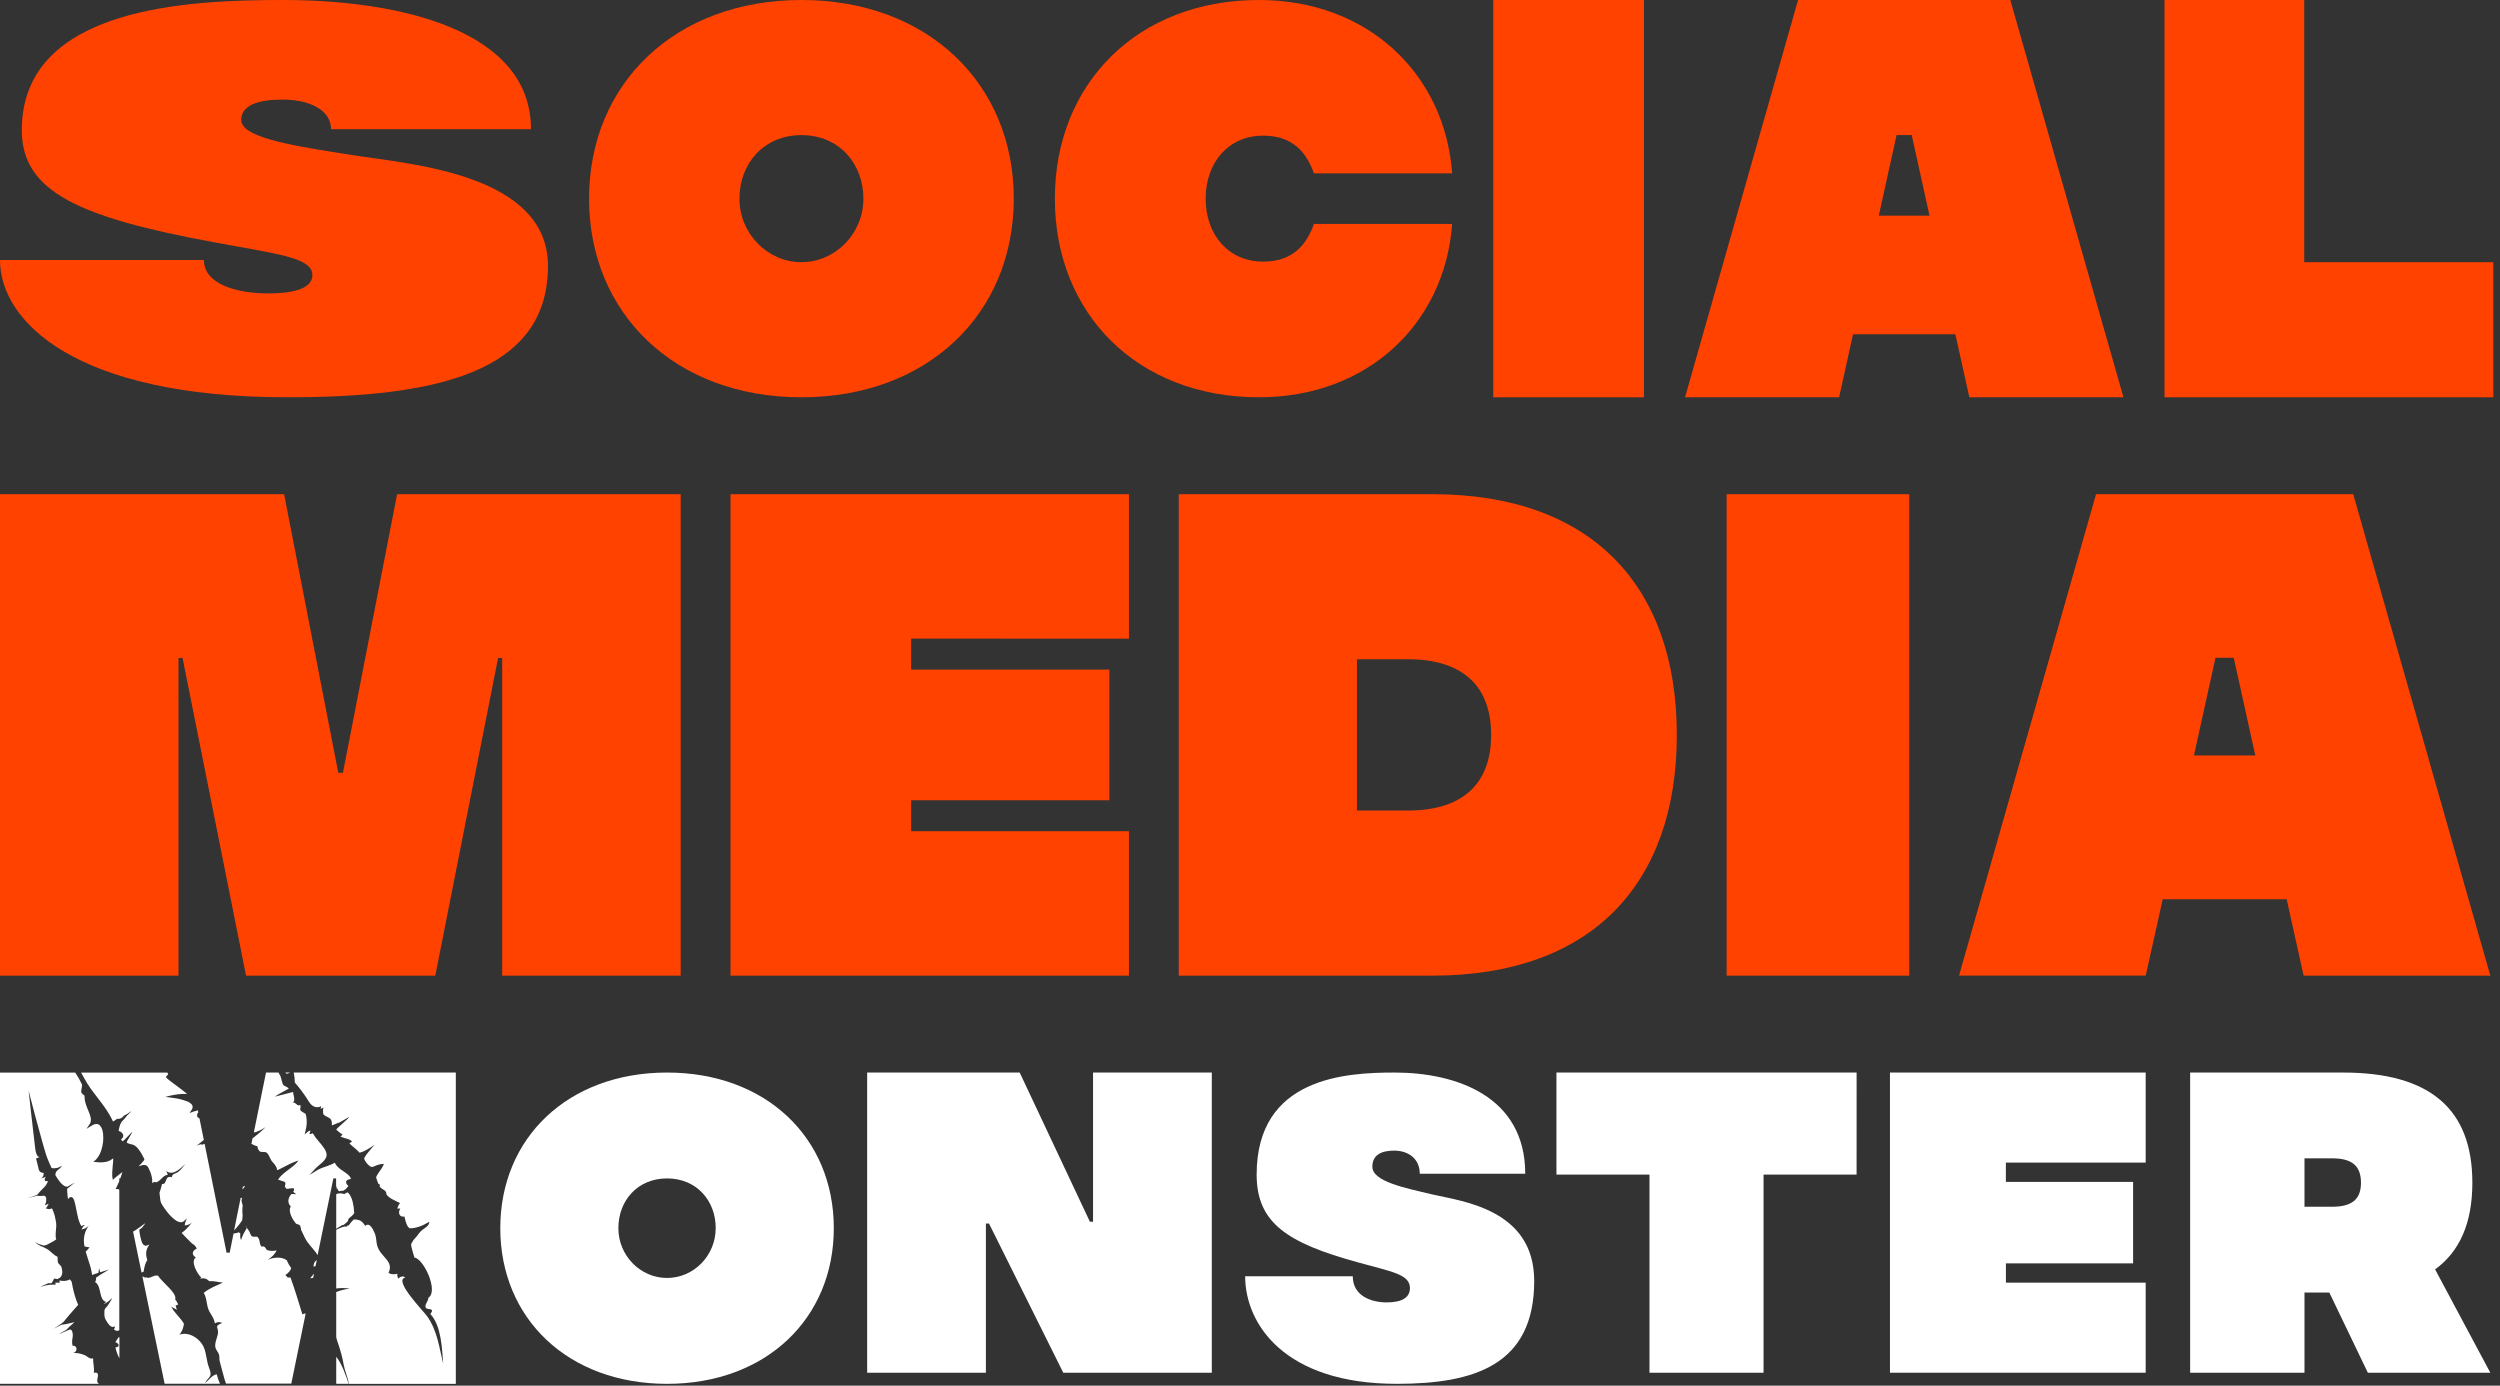
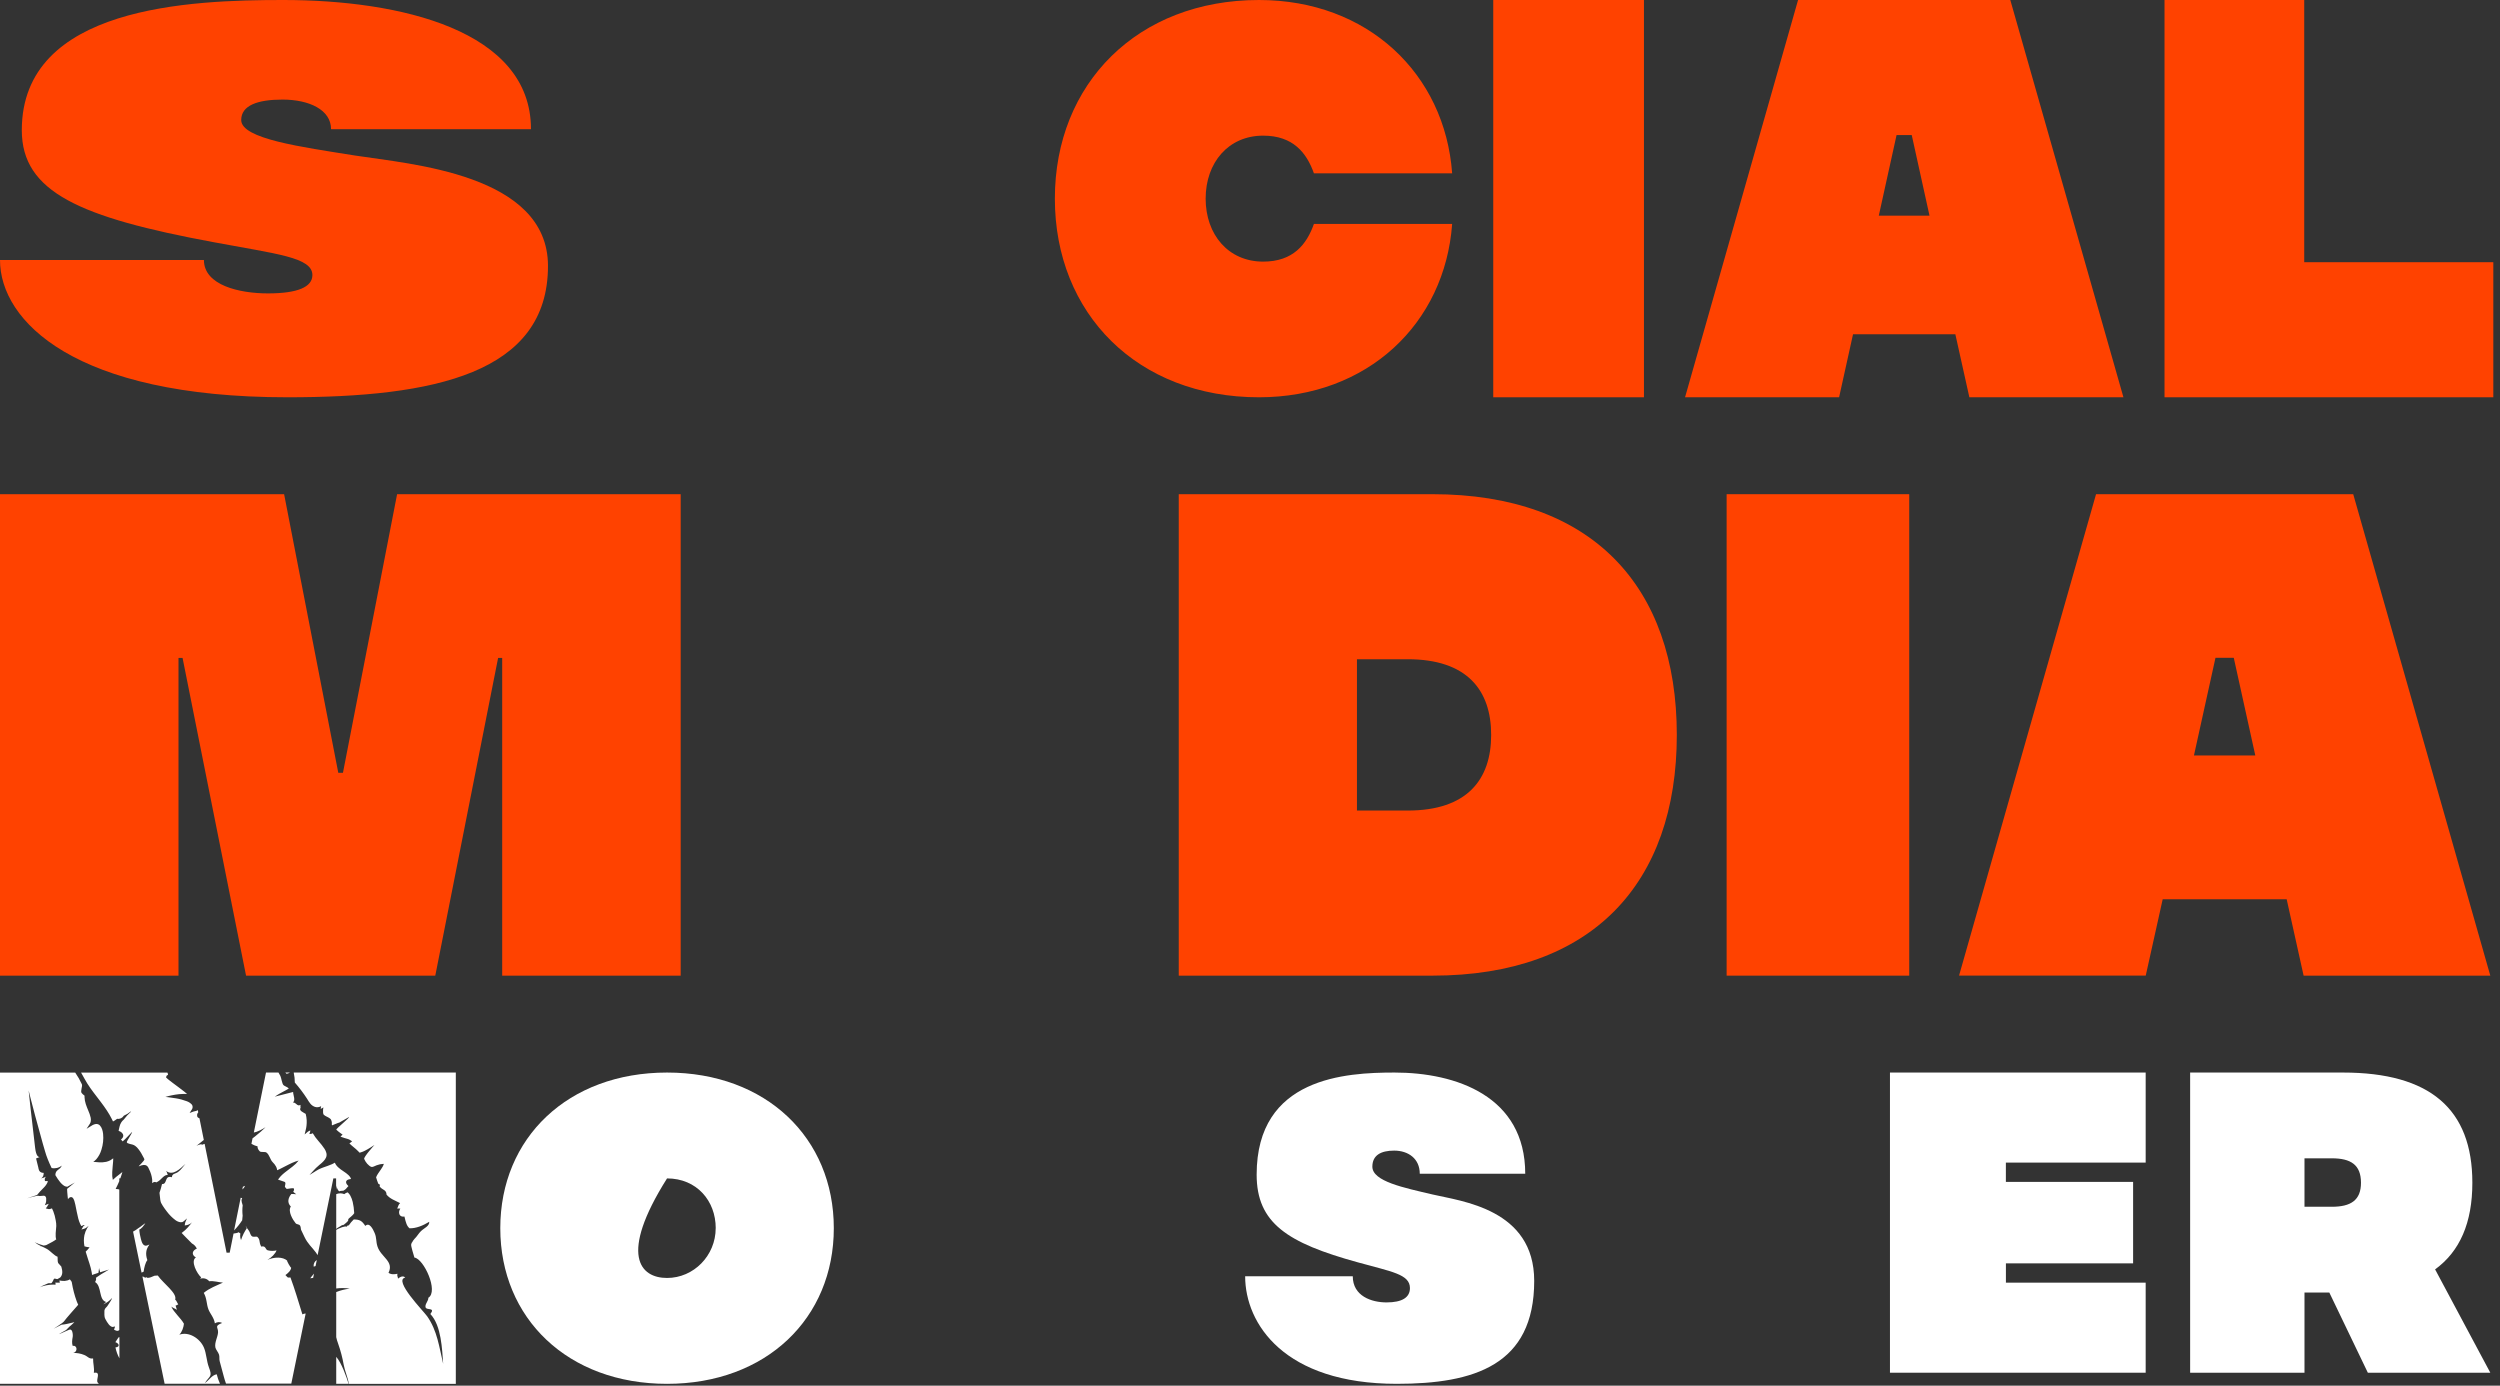
<svg xmlns="http://www.w3.org/2000/svg" width="258" height="143" viewBox="0 0 258 143" fill="none">
  <rect x="0" y="0" width="258" height="143" fill="#333333" stroke="none" />
  <path d="M36.671 16.055C31.067 15.162 24.893 14.331 24.893 12.388C24.893 10.888 26.563 10.277 29.153 10.277C31.91 10.277 34.165 11.331 34.165 13.331H54.797C54.797 3.109 41.266 0 29.23 0C19.709 0 2.25 0.611 2.25 13.442C2.25 19.83 8.264 22.441 22.049 24.995C28.563 26.219 32.239 26.551 32.239 28.389C32.239 29.612 30.736 30.279 27.645 30.279C24.721 30.279 21.045 29.446 21.045 26.835H0C0 33.113 7.684 41 29.654 41C44.773 41 56.552 38.555 56.552 27.446C56.552 17.935 42.268 16.935 36.671 16.055Z" fill="#FF4200" />
-   <path d="M104.621 20.499C104.621 32.389 95.723 41 82.707 41C69.691 41 60.793 32.389 60.793 20.499C60.793 8.609 69.693 0 82.707 0C95.721 0 104.621 8.611 104.621 20.499ZM89.103 20.499C89.103 16.889 86.6 13.944 82.707 13.944C78.814 13.944 76.311 16.889 76.311 20.499C76.311 24.109 79.204 27.056 82.707 27.056C86.21 27.056 89.103 24.111 89.103 20.499Z" fill="#FF4200" />
  <path d="M135.597 23.11H149.862C149.114 33.389 141.148 41 129.925 41C117.414 41 108.862 32.389 108.862 20.499C108.862 8.609 117.414 0 129.925 0C141.15 0 149.116 7.611 149.862 17.888H135.597C134.847 15.778 133.457 13.999 130.356 13.999C126.775 13.999 124.423 16.777 124.423 20.499C124.423 24.221 126.775 26.999 130.356 26.999C133.457 26.999 134.847 25.222 135.597 23.11Z" fill="#FF4200" />
  <path d="M169.655 0V41H154.103V0H169.655Z" fill="#FF4200" />
  <path d="M201.793 34.499H191.232L189.795 41H173.897L185.561 0H207.463L219.138 40.998H203.238L201.793 34.499ZM199.125 22.257L197.292 13.942H195.725L193.892 22.257H199.125Z" fill="#FF4200" />
  <path d="M257.31 27.06V41H223.379V0H237.796V27.06H257.31Z" fill="#FF4200" />
  <path d="M40.981 51L35.393 79.751H34.911L29.32 51H0V100.687H18.421V67.898H18.841L25.393 100.687H44.921L51.405 67.898H51.826V100.687H70.247V51H40.981Z" fill="#FF4200" />
-   <path d="M94.029 65.906V69.1H114.485V82.584H94.029V85.779H116.507V100.687H75.387V51H116.507V65.908L94.029 65.906Z" fill="#FF4200" />
  <path d="M173.047 75.842C173.047 91.173 164.294 100.687 147.825 100.687H121.647V51H147.825C164.294 51 173.047 60.509 173.047 75.842ZM153.888 75.842C153.888 71.228 151.407 68.033 145.275 68.033H140.037V83.649H145.275C151.407 83.649 153.888 80.454 153.888 75.842Z" fill="#FF4200" />
  <path d="M197.033 51V100.687H178.187V51H197.033Z" fill="#FF4200" />
  <path d="M235.985 92.804H223.19L221.44 100.684H202.173L216.312 51H242.853L257 100.687H237.733L235.985 92.804ZM232.747 77.963L230.525 67.885H228.638L226.416 77.963H232.747Z" fill="#FF4200" />
  <path d="M12.277 138.012H12.236C12.127 138.175 12.027 138.344 11.905 138.51C12.33 138.659 12.388 139.009 11.916 139.053C11.992 139.446 12.129 139.826 12.323 140.178V137.983L12.277 138.012ZM29.446 110.688L29.578 110.816C29.7 110.793 29.817 110.75 29.925 110.688H29.446ZM35.48 126.387L35.392 126.445L35.583 126.369C35.549 126.373 35.514 126.379 35.48 126.387ZM36.209 121.621L36.199 121.596L36.184 121.565C36.175 121.543 36.164 121.522 36.152 121.502C36.1 121.419 36.038 121.343 35.968 121.275C35.808 121.13 35.636 120.998 35.453 120.883C35.255 120.758 35.068 120.617 34.895 120.461C34.803 120.377 34.723 120.282 34.655 120.179C34.621 120.126 34.591 120.071 34.566 120.013C34.561 120.005 34.558 119.996 34.556 119.987L34.54 119.999H34.53L34.488 120.027C34.418 120.068 34.346 120.105 34.275 120.139C34.133 120.206 33.98 120.261 33.832 120.314L33.385 120.471L33.29 120.507L33.184 120.549C33.111 120.575 33.035 120.608 32.956 120.645C32.913 120.665 32.859 120.694 32.814 120.72C32.769 120.745 32.682 120.796 32.603 120.845L31.941 121.256C32.142 121.039 32.165 121.009 32.184 120.988C32.204 120.967 32.184 120.988 32.184 120.988L32.244 120.925L32.37 120.784L32.615 120.53C32.712 120.435 32.835 120.327 32.961 120.219L33.131 120.078L33.226 119.994C33.286 119.937 33.347 119.88 33.401 119.821C33.51 119.709 33.597 119.578 33.657 119.434C33.709 119.295 33.719 119.145 33.685 119.001C33.647 118.848 33.584 118.702 33.498 118.57C33.306 118.283 33.094 118.011 32.862 117.754C32.64 117.506 32.444 117.237 32.277 116.949C32.234 116.978 32.186 116.999 32.135 117.01L31.925 117.035L31.995 116.821C32.004 116.789 32.012 116.755 32.019 116.722L32.03 116.66L31.973 116.684L31.941 116.696L31.884 116.723C31.842 116.743 31.802 116.767 31.765 116.795L31.439 117.076L31.506 116.795C31.532 116.693 31.557 116.594 31.576 116.495L31.591 116.43L31.598 116.392L31.609 116.322L31.63 116.181C31.652 115.992 31.659 115.801 31.65 115.61C31.639 115.388 31.605 115.167 31.548 114.952C31.265 114.77 30.827 114.63 31.019 114.319C31.003 114.221 31 114.121 31.011 114.022C30.648 114.225 30.594 113.767 30.229 113.777C30.535 113.552 30.241 113.001 30.251 112.691L28.352 113.177C28.861 112.812 29.504 112.543 29.805 112.332C29.694 112.192 29.347 112.086 29.255 111.985C29.096 111.812 29.042 111.262 28.933 111.034C28.877 110.917 28.814 110.804 28.743 110.695V110.687H27.452L26.195 116.878C26.291 116.86 26.386 116.834 26.478 116.802C26.723 116.714 26.958 116.601 27.18 116.464L27.402 116.323C27.381 116.345 27.217 116.518 26.919 116.782C26.76 116.923 26.56 117.092 26.325 117.276L26.061 117.477L25.948 118.04L25.978 118.058C26.058 118.105 26.142 118.148 26.227 118.185C26.271 118.203 26.314 118.218 26.36 118.235L26.434 118.259L26.576 118.301C26.576 118.346 26.576 118.39 26.586 118.431C26.588 118.452 26.592 118.473 26.599 118.493C26.61 118.531 26.625 118.567 26.645 118.601C26.687 118.677 26.739 118.748 26.8 118.811C26.926 118.951 27.353 118.82 27.509 118.951C27.82 119.19 27.87 119.667 28.139 119.936C28.275 120.065 28.39 120.214 28.481 120.378C28.525 120.458 28.558 120.544 28.579 120.632C28.604 120.755 28.594 120.731 28.593 120.759C28.6 120.759 28.611 120.759 28.623 120.759C28.63 120.757 28.637 120.754 28.644 120.751L28.708 120.722C28.791 120.686 28.872 120.648 28.951 120.608C29.109 120.53 29.256 120.452 29.398 120.379C29.681 120.238 29.925 120.106 30.138 120.013C30.357 119.912 30.586 119.831 30.82 119.77V119.77C30.638 120.003 30.427 120.212 30.19 120.39C29.973 120.568 29.694 120.76 29.404 120.993C29.253 121.111 29.111 121.239 28.978 121.377C28.91 121.449 28.846 121.526 28.786 121.606C28.756 121.645 28.727 121.687 28.701 121.73L28.694 121.742H28.703L28.753 121.758L28.951 121.823C29.083 121.868 29.219 121.915 29.355 121.963C29.541 122.036 29.408 122.292 29.401 122.489L29.585 122.698C29.819 122.688 30.302 122.547 30.338 122.676C30.355 122.756 30.344 122.84 30.306 122.913C30.298 122.93 30.289 122.946 30.278 122.962L30.261 122.983H30.25C30.25 122.983 30.25 122.992 30.268 123.004L30.359 123.077L30.55 123.231L30.57 123.248C30.404 123.226 30.236 123.217 30.068 123.221C29.751 123.596 29.595 124.093 30.013 124.515C29.681 125.009 30.227 125.897 30.503 126.23C30.645 126.399 30.854 126.302 30.973 126.497C31.061 126.638 31.031 126.855 31.078 126.932C31.155 127.073 31.334 127.465 31.43 127.668C31.766 128.371 32.179 128.685 32.608 129.266C32.672 129.349 32.729 129.438 32.778 129.532L34.01 123.522L34.03 123.43L34.403 121.609H34.686V122.769C34.724 122.632 34.736 122.489 34.723 122.347C34.769 122.572 34.815 122.786 34.999 122.947C35.178 122.865 35.333 122.916 35.51 122.856C35.5 122.856 35.493 122.847 35.493 122.841C35.566 122.804 35.634 122.757 35.694 122.7L35.789 122.591C35.82 122.553 35.853 122.515 35.888 122.477L35.931 122.432C35.94 122.423 35.949 122.416 35.959 122.409C35.968 122.409 35.959 122.409 35.959 122.399L35.948 122.389L35.922 122.366C35.888 122.333 35.856 122.297 35.827 122.26C35.752 122.179 35.712 122.071 35.715 121.96C35.727 121.895 35.763 121.836 35.817 121.796C35.866 121.761 35.921 121.734 35.979 121.718C36.033 121.702 36.088 121.69 36.143 121.682C36.166 121.68 36.189 121.68 36.211 121.682C36.215 121.662 36.214 121.641 36.209 121.621V121.621ZM36.551 125.15C36.535 124.777 36.484 124.407 36.4 124.044C36.348 123.817 36.266 123.598 36.156 123.392C36.094 123.282 36.017 123.181 35.925 123.093C35.91 123.078 35.895 123.064 35.878 123.051C35.749 123.083 35.63 123.146 35.531 123.235C35.399 123.18 35.258 123.151 35.115 123.151C34.972 123.151 34.831 123.18 34.699 123.235V126.822C34.807 126.732 34.925 126.655 35.052 126.593C35.175 126.491 35.321 126.419 35.477 126.383C35.761 126.189 36.02 125.953 35.931 125.821C36.081 125.653 36.417 125.438 36.553 125.206C36.554 125.192 36.553 125.178 36.551 125.15ZM30.325 110.688C30.322 110.695 30.318 110.702 30.314 110.709C30.387 111.04 30.425 111.378 30.425 111.718C30.886 112.243 31.308 112.8 31.687 113.386L31.851 113.652C31.904 113.737 31.963 113.819 32.027 113.895C32.152 114.05 32.317 114.166 32.505 114.232C32.696 114.292 32.904 114.275 33.083 114.184C33.104 114.174 33.124 114.164 33.143 114.151C33.119 114.244 33.102 114.338 33.092 114.433C33.127 114.421 33.161 114.407 33.195 114.391C33.258 114.36 33.318 114.324 33.374 114.282C33.358 114.355 33.347 114.428 33.341 114.502C33.331 114.606 33.331 114.712 33.341 114.817C33.346 114.867 33.355 114.917 33.368 114.966C33.374 114.981 33.381 114.995 33.391 115.008C33.403 115.026 33.417 115.043 33.433 115.057C33.513 115.127 33.604 115.184 33.701 115.226C33.82 115.28 33.933 115.344 34.04 115.419C34.069 115.441 34.096 115.465 34.121 115.492C34.138 115.51 34.152 115.532 34.162 115.555C34.171 115.57 34.179 115.586 34.184 115.602C34.209 115.663 34.228 115.726 34.241 115.79C34.265 115.914 34.203 116.167 34.299 116.125C34.883 115.876 35.019 115.834 34.968 115.876L36.02 115.275C36.099 115.358 34.627 116.512 34.71 116.589C34.876 116.742 35.053 116.883 35.238 117.011L35.355 117.094L35.252 117.189L35.192 117.243L35.161 117.273L35.137 117.291L35.165 117.305L35.238 117.338C35.339 117.379 35.443 117.413 35.548 117.442C35.658 117.473 35.77 117.502 35.883 117.54L35.968 117.571L36.01 117.588L36.077 117.619C36.166 117.668 36.252 117.721 36.336 117.779L36.223 117.882C36.178 117.919 36.131 117.952 36.081 117.981L36.06 117.993L36.109 118.045L36.225 118.159C36.389 118.308 36.569 118.441 36.741 118.593C36.828 118.669 36.911 118.747 36.989 118.83C37.009 118.851 37.028 118.872 37.045 118.895L37.086 118.941C37.131 118.974 37.522 118.916 38.645 118.159C38.645 118.159 37.494 119.425 37.586 119.608C37.664 119.789 37.77 119.957 37.901 120.105C37.968 120.175 38.04 120.242 38.115 120.305C38.179 120.362 38.257 120.404 38.34 120.427C38.482 120.458 38.672 120.327 38.867 120.257C38.966 120.22 39.068 120.189 39.171 120.167L39.257 120.148L39.378 120.132L39.614 120.109C39.595 120.171 39.568 120.234 39.542 120.296C39.528 120.326 39.512 120.358 39.494 120.39C39.48 120.418 39.464 120.445 39.447 120.471C39.4 120.547 39.351 120.621 39.305 120.693C39.203 120.834 39.103 120.974 39.015 121.115C38.933 121.236 38.865 121.365 38.812 121.5C38.882 121.711 38.947 121.942 39.033 122.149C39.066 122.17 39.084 122.185 39.113 122.204C39.141 122.222 39.188 122.252 39.226 122.275C39.203 122.321 39.186 122.366 39.168 122.416C39.177 122.433 39.187 122.45 39.198 122.465C39.443 122.81 39.891 122.773 39.889 123.284C40.252 123.723 40.74 123.876 41.291 124.161C41.097 124.325 41.091 124.542 40.986 124.723C41.087 124.709 41.209 124.733 41.314 124.723C41.042 125.119 41.194 125.646 41.739 125.548C41.888 126.205 41.989 126.532 42.266 126.762C42.975 126.769 43.645 126.48 44.3 126.089C44.319 126.544 43.776 126.731 43.439 127.056C43.212 127.272 43.025 127.618 42.774 127.853C42.704 127.939 42.632 128.022 42.574 128.109C42.587 128.147 42.599 128.185 42.608 128.223C42.608 128.223 42.58 128.187 42.55 128.15C42.495 128.234 42.456 128.327 42.434 128.424C42.394 128.605 42.706 129.55 42.768 129.781C43.736 129.899 45.283 133.271 44.205 133.929C44.225 134.271 43.817 134.597 43.922 134.924C44.027 135.25 44.967 134.894 44.412 135.606C45.562 136.81 45.62 139.264 45.736 140.751C45.329 139.032 45.127 137.325 44.086 135.845C43.716 135.316 40.561 132.106 41.819 131.849C41.62 131.621 41.314 131.753 41.073 131.955C41.063 131.723 40.955 131.698 41.015 131.452C40.731 131.517 40.37 131.55 40.093 131.355C40.685 130.162 39.325 129.751 38.96 128.651C38.781 128.105 38.883 127.759 38.666 127.254C38.496 126.856 38.128 126.091 37.698 126.514C37.345 125.97 37.101 125.853 36.508 125.847L36.468 125.887C36.294 126.055 36.139 126.242 36.006 126.444L35.997 126.459C35.912 126.459 35.848 126.449 35.797 126.591C35.578 126.503 35.039 126.732 34.698 126.921V132.97C35.163 132.908 35.636 132.914 36.099 132.989C35.618 133.041 35.146 133.16 34.698 133.341V137.995C34.746 138.219 34.811 138.44 34.892 138.654C35.146 139.371 35.34 140.107 35.473 140.855C35.586 141.479 35.898 142.169 36.007 142.812H47.04V110.688H30.325ZM35.48 126.387L35.392 126.445L35.583 126.369C35.549 126.373 35.514 126.379 35.48 126.387ZM34.699 140.026V142.807H35.975C35.759 142.105 35.252 140.652 34.699 140.026ZM32.369 130.715C32.443 130.708 32.495 130.668 32.566 130.658L32.693 130.035C32.579 130.105 32.487 130.207 32.429 130.327C32.372 130.448 32.351 130.582 32.369 130.715V130.715ZM32.016 131.919L32.316 131.879L32.407 131.435C32.275 131.604 32.118 131.761 32.016 131.919ZM31.207 135.643C30.781 134.27 30.444 133.11 29.975 131.833C29.619 131.887 29.683 131.792 29.455 131.587C29.691 131.419 30.04 131.121 30.049 130.809C30.049 130.95 29.51 130.011 29.653 130.106C29.171 129.684 28.317 129.707 27.598 130.02C27.995 129.807 28.419 129.382 28.539 129.042C28.242 129.11 27.933 129.108 27.638 129.035C27.367 128.969 27.46 128.523 26.96 128.648C26.684 128.16 26.899 127.974 26.559 127.648C26.488 127.579 26.145 127.683 26.015 127.592C25.809 127.451 25.816 127.17 25.679 126.998C25.554 126.845 25.447 126.679 25.357 126.503C25.381 126.59 25.418 126.673 25.466 126.749V126.759C25.357 126.936 25.239 127.113 25.147 127.3C25.033 127.527 24.938 127.762 24.864 128.004C24.864 127.984 24.864 127.966 24.864 127.945C24.837 127.884 24.817 127.821 24.804 127.756C24.779 127.602 24.779 127.445 24.804 127.291C24.747 127.242 24.685 127.2 24.619 127.164C24.515 127.261 24.288 127.261 24.1 127.305L23.704 129.274H23.381L22.304 123.928L22.293 123.875L22.274 123.779L21.119 118.051H21.103C20.986 118.083 20.872 118.127 20.763 118.183C20.763 118.183 20.763 118.183 20.763 118.183C20.773 118.172 20.803 118.133 20.855 118.076C20.65 118.093 20.45 118.154 20.27 118.254C20.531 118.038 20.79 117.85 21.034 117.643L20.583 115.408C20.442 115.34 20.314 115.313 20.342 115.032C20.354 114.941 20.395 114.857 20.459 114.79L20.415 114.568C20.366 114.602 20.313 114.627 20.256 114.644L20.151 114.666C20.09 114.677 20.029 114.691 19.97 114.71L19.567 114.862C19.645 114.742 19.747 114.592 19.814 114.474C19.829 114.446 19.842 114.417 19.852 114.388L19.863 114.36V114.34C19.87 114.316 19.876 114.292 19.879 114.267C19.888 114.17 19.86 114.074 19.802 113.997C19.657 113.836 19.473 113.715 19.268 113.644C18.901 113.505 18.521 113.404 18.134 113.344C17.471 113.233 17.06 113.203 17.06 113.203H17.071C17.279 113.137 17.491 113.083 17.706 113.041C17.96 112.987 18.217 112.946 18.476 112.918C18.627 112.904 18.789 112.892 18.963 112.891H19.094H19.194C19.227 112.892 19.261 112.894 19.293 112.898H19.305L19.298 112.89L19.272 112.866L19.227 112.829L19.021 112.657C18.843 112.517 18.651 112.376 18.454 112.223L17.835 111.763L17.516 111.518L17.353 111.388L17.271 111.318C17.221 111.274 17.174 111.227 17.129 111.177L17.174 111.076L17.223 110.974C17.248 110.971 17.274 110.964 17.298 110.954L17.312 110.947C17.318 110.942 17.323 110.936 17.326 110.93C17.335 110.912 17.338 110.892 17.336 110.872C17.327 110.809 17.306 110.748 17.275 110.692H8.367L8.46 110.857C8.636 111.161 8.802 111.487 9 111.803C9.199 112.12 9.426 112.442 9.671 112.764C10.158 113.41 10.649 114.018 11.034 114.611C11.219 114.89 11.387 115.179 11.537 115.477L11.588 115.581C11.603 115.612 11.627 115.659 11.63 115.669L11.652 115.72C11.652 115.735 11.662 115.731 11.669 115.727L11.689 115.719L11.71 115.709L11.759 115.683C11.788 115.662 11.82 115.645 11.851 115.627C11.91 115.588 11.967 115.548 12.022 115.509L12.082 115.463C12.212 115.483 12.346 115.466 12.467 115.413C12.588 115.359 12.691 115.273 12.764 115.163C12.769 115.156 12.773 115.148 12.776 115.14C13.032 115.03 13.271 114.885 13.485 114.708H13.537C13.25 114.963 12.991 115.245 12.762 115.553C12.671 115.626 12.592 115.713 12.528 115.81C12.439 115.945 12.376 116.094 12.34 116.252C12.317 116.333 12.3 116.422 12.28 116.512L12.25 116.653L12.241 116.693C12.241 116.7 12.241 116.706 12.241 116.712H12.259L12.296 116.726C12.347 116.745 12.397 116.768 12.445 116.796C12.549 116.854 12.632 116.941 12.686 117.047C12.712 117.106 12.724 117.171 12.72 117.236C12.713 117.304 12.689 117.369 12.65 117.425C12.614 117.479 12.568 117.527 12.515 117.566L12.484 117.587L12.555 117.673C12.587 117.715 12.623 117.755 12.663 117.791V117.791C12.67 117.791 12.691 117.765 12.762 117.696C12.833 117.628 12.863 117.608 12.904 117.57L13.637 116.809C13.645 116.949 13.048 117.794 13.085 117.881C13.102 117.919 13.131 117.951 13.166 117.974C13.323 118.037 13.487 118.084 13.654 118.114C13.755 118.141 13.851 118.185 13.937 118.245C13.984 118.282 13.999 118.297 14.042 118.331C14.079 118.36 14.113 118.391 14.146 118.424C14.364 118.668 14.549 118.94 14.695 119.233L14.802 119.43L14.854 119.524C14.865 119.543 14.874 119.564 14.88 119.586L14.9 119.635C14.949 119.764 14.205 120.42 14.333 120.364C15.183 119.985 15.292 120.471 15.389 120.676C15.553 121 15.66 121.35 15.703 121.71C15.717 121.839 15.713 121.97 15.692 122.098V122.098C15.702 122.091 15.722 122.076 15.756 122.053C15.823 122.007 15.901 121.98 15.982 121.976C16.034 121.978 16.083 121.995 16.124 122.025L16.282 121.943C16.627 121.761 16.941 121.202 17.312 121.261C17.264 121.144 17.234 120.943 17.131 120.828C17.822 121.391 18.573 120.641 19.137 120.113C18.88 120.403 18.691 120.725 18.365 120.957C18.094 121.153 17.754 121.098 17.741 121.491C16.929 121.263 17.316 122.228 16.72 122.194C16.65 122.501 16.563 122.803 16.459 123.1C16.483 123.328 16.505 123.571 16.542 123.824C16.557 123.929 16.583 124.031 16.62 124.13C16.668 124.224 16.729 124.329 16.793 124.431C16.922 124.633 17.07 124.839 17.228 125.041C17.477 125.372 17.771 125.666 18.101 125.915C18.244 126.024 18.412 126.098 18.589 126.131C18.628 126.136 18.669 126.136 18.708 126.131C18.727 126.131 18.746 126.128 18.765 126.123H18.792H18.807L18.833 126.112C18.871 126.095 18.907 126.074 18.941 126.048C18.982 126.016 19.021 125.981 19.065 125.943L19.295 125.739L19.167 126.033L19.115 126.167C19.104 126.199 19.096 126.233 19.092 126.266L19.079 126.347C19.079 126.373 19.079 126.373 19.079 126.386C19.073 126.406 19.064 126.426 19.055 126.445C19.043 126.461 19.055 126.455 19.07 126.455H19.099H19.169C19.234 126.444 19.299 126.429 19.363 126.41C19.463 126.38 19.558 126.337 19.646 126.282C19.661 126.273 19.675 126.263 19.688 126.251C19.688 126.251 19.688 126.251 19.696 126.251C19.778 126.175 19.838 126.126 19.838 126.11C19.826 126.129 19.814 126.147 19.799 126.164C19.799 126.171 19.785 126.182 19.775 126.195C19.704 126.289 19.578 126.455 19.394 126.659C19.22 126.857 19.024 127.036 18.811 127.192L18.763 127.226L18.744 127.24C18.744 127.24 18.744 127.24 18.744 127.248H18.752L18.819 127.319C18.922 127.43 19.033 127.544 19.147 127.659C19.383 127.894 19.607 128.116 19.808 128.323C20.031 128.441 20.208 128.629 20.311 128.858C19.845 129.041 19.716 129.489 20.215 129.767C19.628 130.141 20.342 131.455 20.76 131.826C20.76 131.826 20.661 131.957 20.655 131.967C20.82 131.91 20.997 131.904 21.165 131.95C21.332 131.996 21.482 132.093 21.592 132.226C22.038 132.161 22.575 132.338 23.01 132.366C22.288 132.698 21.604 132.944 21.026 133.426C21.357 133.988 21.299 134.566 21.505 135.114C21.682 135.585 22.086 135.968 22.174 136.57C22.284 136.496 22.412 136.453 22.545 136.445C22.677 136.438 22.81 136.466 22.928 136.527C22.056 136.872 22.542 136.962 22.502 137.523C22.46 138.021 22.128 138.538 22.227 139.058C22.267 139.271 22.539 139.569 22.607 139.809C22.675 140.05 22.607 140.271 22.677 140.499C22.833 141.061 22.94 141.474 23.093 142.046C23.159 142.295 23.235 142.543 23.322 142.786H30.063L31.545 135.555C31.427 135.557 31.311 135.587 31.207 135.643ZM25.065 122.472L25.01 122.754L25.115 122.65C25.188 122.568 25.249 122.476 25.296 122.377L25.065 122.472ZM25.045 124.394C25.032 124.343 25.02 124.291 25.003 124.241C24.959 124.127 24.933 124.008 24.926 123.886C24.931 123.801 24.954 123.717 24.993 123.64C24.943 123.621 24.89 123.611 24.837 123.611L24.158 126.977C24.474 126.657 24.754 126.306 24.996 125.927C24.996 125.828 25.006 125.72 25.025 125.602C25.025 125.557 25.034 125.512 25.041 125.462C25.001 125.107 25.002 124.749 25.045 124.394V124.394ZM22.365 141.825C21.849 141.915 21.55 142.471 21.135 142.736C21.66 141.938 21.94 142.118 21.56 141.111C21.31 140.447 21.303 139.681 21.05 139.084C20.637 138.099 19.454 137.386 18.505 137.742C18.789 137.46 18.948 136.965 18.982 136.609C18.653 136.013 17.923 135.426 17.68 134.839C17.862 134.991 18.075 135.045 18.273 135.178C18.189 135.05 18.184 134.872 18.114 134.745C18.214 134.71 18.31 134.663 18.398 134.604C18.283 134.471 18.229 134.23 18.076 134.113C18.317 133.468 16.823 132.425 16.283 131.632C16.171 131.632 16.058 131.645 15.95 131.654C15.688 131.768 15.425 131.894 15.2 131.875C15.188 131.851 15.174 131.829 15.158 131.808C15.107 131.823 15.061 131.84 15.016 131.856L14.912 131.812L14.861 131.819C14.861 131.808 14.847 131.799 14.84 131.789C14.824 131.784 14.807 131.781 14.79 131.781C14.79 131.763 14.79 131.743 14.79 131.725C14.787 131.719 14.783 131.715 14.778 131.711C14.752 131.73 14.727 131.747 14.703 131.763L16.989 142.802H22.702C22.56 142.487 22.447 142.16 22.365 141.825V141.825ZM15.264 128.5C14.758 128.737 14.616 128.147 14.542 127.865C14.505 127.724 14.472 127.583 14.444 127.428C14.43 127.354 14.418 127.279 14.406 127.202L14.392 127.087L14.374 126.893L14.457 126.849L14.498 126.826L14.515 126.815C14.655 126.703 14.775 126.57 14.873 126.42L14.956 126.307L14.966 126.293L14.98 126.281C15.021 126.248 14.99 126.255 14.963 126.266H14.951L14.938 126.275L14.901 126.3L14.759 126.4L14.487 126.604C14.399 126.669 14.309 126.731 14.221 126.787L14.189 126.808L14.164 126.826C14.145 126.844 14.124 126.86 14.103 126.874C14.06 126.905 14.018 126.936 13.975 126.961C13.893 127.013 13.811 127.056 13.733 127.102L14.609 131.335C14.683 131.304 14.751 131.272 14.823 131.237C14.881 130.798 15.009 130.283 15.207 130.046C15.207 130.034 15.2 130.021 15.196 130.01C14.758 128.737 15.783 128.258 15.264 128.5V128.5ZM12.636 120.946L12.352 121.171L12.069 121.392L12 121.448L11.889 121.543L11.645 121.763C11.628 121.676 11.614 121.583 11.6 121.496C11.593 121.451 11.587 121.405 11.583 121.364V121.302V121.263C11.583 121.159 11.583 121.057 11.583 120.957C11.591 120.759 11.61 120.569 11.627 120.386C11.644 120.203 11.662 120.026 11.674 119.859L11.682 119.642V119.551C11.682 119.551 11.682 119.52 11.682 119.534C11.652 119.561 11.62 119.586 11.587 119.61C11.523 119.659 11.454 119.703 11.383 119.742C11.249 119.813 11.106 119.867 10.958 119.901C10.72 119.949 10.476 119.966 10.233 119.952C9.898 119.933 9.691 119.908 9.637 119.902H9.624C9.74 119.827 9.845 119.737 9.937 119.635C10.183 119.348 10.363 119.012 10.467 118.65C10.637 118.122 10.695 117.565 10.64 117.013C10.623 116.856 10.59 116.701 10.541 116.55C10.493 116.398 10.412 116.258 10.303 116.141C10.248 116.085 10.181 116.043 10.107 116.019C10.034 115.995 9.955 115.988 9.878 116C9.835 116.005 9.793 116.014 9.753 116.028C9.729 116.033 9.705 116.041 9.682 116.052C9.636 116.069 9.591 116.09 9.548 116.114C9.366 116.215 9.104 116.388 8.934 116.491L9.265 115.986C9.288 115.948 9.299 115.918 9.319 115.885C9.339 115.851 9.341 115.824 9.35 115.792C9.359 115.762 9.365 115.731 9.369 115.7C9.386 115.582 9.383 115.462 9.359 115.346C9.3 115.091 9.216 114.844 9.108 114.606C8.925 114.17 8.737 113.715 8.724 113.238C8.724 113.209 8.724 113.179 8.724 113.15V113.07L8.687 113.044C8.587 112.973 8.498 112.888 8.421 112.792C8.279 112.612 8.538 112.089 8.45 111.898C8.257 111.478 8.027 111.075 7.764 110.694H0V142.807H10.205C10.148 142.762 10.1 142.707 10.063 142.644C9.9 142.363 10.465 141.519 9.684 141.675C9.757 141.167 9.591 140.677 9.608 140.191C9.183 140.265 9.057 139.973 8.69 139.831C8.331 139.683 7.944 139.614 7.556 139.628C8.083 139.487 7.943 138.784 7.506 138.901C7.407 138.649 7.434 138.301 7.506 137.947C7.526 137.753 7.503 137.557 7.438 137.373C7.422 137.332 7.396 137.295 7.362 137.266C7.329 137.237 7.289 137.216 7.246 137.206C7.166 137.184 6.207 137.657 6.129 137.677C6.042 137.692 6.564 137.402 6.759 137.294L6.823 137.255C6.84 137.236 6.972 137.096 7.188 136.889C7.195 136.879 7.204 136.871 7.215 136.864L7.243 136.844L7.29 136.807C7.321 136.779 7.356 136.751 7.389 136.719L7.606 136.518L7.635 136.491L7.654 136.471V136.464C7.654 136.464 7.654 136.457 7.654 136.454H7.644C7.644 136.454 7.644 136.454 7.635 136.454L7.484 136.495C7.266 136.55 7.067 136.595 6.9 136.629C6.719 136.669 6.535 136.696 6.35 136.71C6.35 136.71 5.55 137.123 5.543 137.123C5.562 137.096 6.452 136.56 6.592 136.38C6.751 136.169 6.996 135.875 7.309 135.52L7.821 134.938L7.963 134.777C8.004 134.73 8.065 134.655 8.065 134.654C8.065 134.652 8.065 134.647 8.065 134.642C8.065 134.638 8.065 134.642 8.065 134.633L8.054 134.609L8.005 134.507C7.974 134.438 7.946 134.367 7.918 134.298C7.693 133.679 7.526 133.042 7.419 132.393L7.399 132.286C7.331 132.205 7.269 132.119 7.213 132.029C6.881 132.224 6.523 132.226 6.134 132.144C6.137 132.225 6.147 132.306 6.166 132.385C6.039 132.347 5.845 132.393 5.721 132.352C5.733 132.41 5.721 132.513 5.738 132.581C5.226 132.534 4.385 132.653 3.928 132.95C4.253 132.745 4.599 132.575 4.961 132.442C5.052 132.403 5.244 132.455 5.304 132.424C5.363 132.393 5.436 132.209 5.471 132.192C5.471 132.192 5.531 132.01 5.585 131.971C5.675 131.902 5.855 132.044 5.954 131.988L6.221 131.834C6.504 131.522 6.452 131.141 6.327 130.709C6.327 130.709 6.021 130.378 6.004 130.348C5.922 130.187 5.966 129.861 5.937 129.689C5.63 129.615 5.213 129.104 4.853 128.899C4.679 128.8 4.482 128.71 4.286 128.617C4.227 128.622 4.167 128.622 4.108 128.617L4.227 128.595C3.995 128.489 3.778 128.356 3.579 128.198C3.878 128.344 4.192 128.46 4.514 128.543L4.762 128.499C4.785 128.485 4.896 128.423 5.079 128.332C5.181 128.28 5.304 128.216 5.441 128.139C5.509 128.1 5.583 128.059 5.651 128.009C5.688 127.984 5.725 127.96 5.759 127.932L5.786 127.914L5.796 127.903C5.796 127.903 5.807 127.894 5.807 127.888C5.801 127.882 5.797 127.875 5.793 127.867C5.782 127.84 5.773 127.811 5.767 127.782C5.757 127.724 5.751 127.666 5.747 127.607C5.74 127.49 5.74 127.373 5.747 127.255C5.76 127.018 5.793 126.769 5.808 126.521C5.813 126.43 5.809 126.339 5.796 126.25C5.783 126.157 5.772 126.064 5.756 125.968C5.729 125.797 5.693 125.628 5.647 125.46C5.604 125.301 5.555 125.155 5.505 125.02C5.456 124.885 5.386 124.746 5.363 124.702L5.27 124.735C5.224 124.752 5.176 124.767 5.128 124.778C5.085 124.787 5.041 124.787 4.998 124.778C4.964 124.771 4.932 124.762 4.9 124.75C4.843 124.73 4.784 124.715 4.724 124.708C4.778 124.65 4.825 124.587 4.866 124.519C4.904 124.46 4.951 124.379 4.995 124.297C5.001 124.281 5.007 124.265 5.01 124.248C5.012 124.243 5.012 124.238 5.01 124.234C5.01 124.234 5.01 124.227 4.998 124.234L4.954 124.255C4.934 124.266 4.913 124.274 4.891 124.28L4.628 124.379L4.73 124.13C4.755 124.052 4.767 123.971 4.765 123.889V123.748C4.765 123.723 4.765 123.698 4.765 123.67C4.765 123.641 4.765 123.658 4.765 123.653V123.637C4.75 123.569 4.717 123.505 4.67 123.453C4.595 123.373 4.415 123.401 4.276 123.416C4.159 123.443 4.036 123.437 3.922 123.401C3.858 123.371 2.863 123.647 2.788 123.667L3.821 123.326C3.918 123.199 4.022 123.076 4.133 122.961L4.537 122.546C4.712 122.374 4.849 122.166 4.937 121.938C4.936 121.934 4.936 121.93 4.937 121.927L4.886 121.882C4.83 121.893 4.707 121.882 4.646 121.889C4.616 121.811 4.609 121.726 4.627 121.645C4.645 121.564 4.686 121.489 4.747 121.431C4.583 121.517 4.407 121.578 4.225 121.611C4.456 121.505 4.509 121.281 4.509 121.039C4.434 121.039 4.359 121.029 4.288 121.007C4.231 120.988 4.179 120.958 4.134 120.918C4.09 120.878 4.055 120.829 4.031 120.774C3.993 120.684 3.968 120.59 3.955 120.493L3.722 119.553L4.11 119.4C3.977 119.423 3.729 119.335 3.626 118.462C3.256 115.336 2.974 112.77 2.955 112.534C2.988 112.674 3.225 113.648 3.629 115.147C3.845 115.958 4.106 116.923 4.408 117.989L4.646 118.806C4.725 119.089 4.82 119.367 4.93 119.639C5.05 119.937 5.182 120.24 5.327 120.54C5.509 120.579 5.699 120.576 5.88 120.533C6.062 120.489 6.231 120.405 6.375 120.286C6.208 120.758 5.725 120.682 5.715 121.251V121.274L5.739 121.316C5.88 121.56 6.04 121.792 6.218 122.011C6.303 122.113 6.398 122.208 6.502 122.292C6.552 122.332 6.605 122.367 6.662 122.398C6.69 122.411 6.717 122.423 6.745 122.433C6.775 122.442 6.804 122.449 6.835 122.454L6.944 122.474L7.72 122.035L6.928 122.689V122.786C6.928 122.865 6.928 122.944 6.94 123.022C6.95 123.179 6.964 123.334 6.982 123.487C6.991 123.577 7 123.665 7.013 123.754C7.03 123.729 7.049 123.706 7.07 123.684C7.1 123.649 7.134 123.619 7.171 123.592C7.221 123.555 7.283 123.536 7.346 123.539C7.408 123.544 7.466 123.571 7.509 123.616C7.538 123.648 7.564 123.683 7.584 123.72C7.619 123.786 7.648 123.854 7.671 123.924C7.715 124.065 7.746 124.192 7.774 124.32C7.886 124.836 7.959 125.313 8.073 125.735C8.122 125.934 8.19 126.128 8.276 126.314C8.297 126.358 8.319 126.4 8.343 126.44L8.374 126.489C8.384 126.501 8.389 126.518 8.404 126.524C8.439 126.531 8.465 126.508 8.496 126.492L8.557 126.452C8.583 126.434 8.614 126.424 8.646 126.423H8.75L8.666 126.486C8.611 126.535 8.567 126.596 8.537 126.663C8.512 126.716 8.484 126.767 8.452 126.817C8.441 126.831 8.429 126.844 8.416 126.856C8.412 126.863 8.406 126.869 8.399 126.873L8.388 126.881H8.401L8.489 126.863C8.548 126.851 8.606 126.835 8.663 126.815C8.765 126.781 8.861 126.731 8.947 126.667C9.07 126.576 9.134 126.511 9.149 126.5C9.136 126.521 9.077 126.603 8.995 126.743C8.864 126.968 8.768 127.212 8.711 127.465C8.639 127.834 8.639 128.214 8.711 128.583C8.711 128.595 8.711 128.606 8.711 128.619C8.885 128.676 9.065 128.711 9.247 128.724C9.123 128.883 8.988 129.032 8.842 129.171C8.91 129.415 8.992 129.667 9.078 129.927C9.183 130.239 9.284 130.546 9.362 130.841C9.402 130.992 9.434 131.138 9.458 131.283C9.471 131.353 9.482 131.424 9.491 131.494V131.521C9.491 131.526 9.491 131.532 9.491 131.538V131.578L9.516 131.57C9.535 131.566 9.553 131.56 9.57 131.552L9.769 131.483L10.133 131.362L10.161 131.353C10.192 131.184 10.213 131.013 10.226 130.841C10.226 131.004 10.313 131.144 10.329 131.301L10.727 131.176L11.245 131.02C11.224 131.037 11.104 131.11 10.908 131.224C10.594 131.398 10.289 131.59 9.997 131.798C9.961 131.822 9.926 131.85 9.892 131.878C9.942 131.968 9.929 132.107 9.813 132.307C10.521 132.729 10.165 134.146 10.947 134.362L10.911 134.402L10.659 134.609C11.009 134.46 11.32 134.233 11.567 133.945C11.526 134.16 11.237 134.526 11.107 134.745C11.026 134.886 10.907 134.942 10.823 135.097C10.801 135.146 10.785 135.197 10.776 135.25C10.792 135.56 10.721 135.824 10.874 136.125C10.973 136.325 11.093 136.514 11.233 136.688C11.296 136.765 11.371 136.832 11.455 136.886C11.493 136.911 11.536 136.928 11.58 136.938H11.613C11.638 136.939 11.663 136.937 11.688 136.931C11.745 136.921 11.801 136.907 11.856 136.89C11.856 136.926 11.873 136.913 11.856 136.951L11.837 137.038C11.816 137.096 11.791 137.151 11.763 137.206C11.79 137.226 11.819 137.245 11.848 137.262C11.924 137.304 12.006 137.333 12.092 137.349C12.131 137.349 12.17 137.335 12.207 137.327C12.243 137.318 12.277 137.281 12.311 137.258V122.762C12.29 122.753 12.267 122.745 12.245 122.738L12.182 122.724L12.1 122.714L11.934 122.7L12.109 122.343L12.208 122.126C12.243 122.046 12.279 121.965 12.311 121.884V121.603H12.421C12.482 121.441 12.535 121.281 12.582 121.119L12.63 120.945V120.935L12.636 120.946Z" fill="white" />
-   <path d="M86.049 126.748C86.049 136.064 79.061 142.812 68.839 142.812C58.616 142.812 51.63 136.068 51.63 126.748C51.63 117.428 58.618 110.687 68.839 110.687C79.059 110.687 86.049 117.43 86.049 126.748ZM73.863 126.748C73.863 123.919 71.896 121.612 68.839 121.612C65.781 121.612 63.816 123.919 63.816 126.748C63.816 129.578 66.087 131.886 68.839 131.886C71.591 131.886 73.859 129.578 73.859 126.748H73.863Z" fill="white" />
-   <path d="M125.058 110.687V141.664H109.73L102.066 126.271H101.744V141.664H89.491V110.687H105.232L112.48 126.086H112.802V110.687H125.058Z" fill="white" />
+   <path d="M86.049 126.748C86.049 136.064 79.061 142.812 68.839 142.812C58.616 142.812 51.63 136.068 51.63 126.748C51.63 117.428 58.618 110.687 68.839 110.687C79.059 110.687 86.049 117.43 86.049 126.748ZM73.863 126.748C73.863 123.919 71.896 121.612 68.839 121.612C63.816 129.578 66.087 131.886 68.839 131.886C71.591 131.886 73.859 129.578 73.859 126.748H73.863Z" fill="white" />
  <path d="M128.5 131.711H139.606C139.606 133.756 141.545 134.409 143.088 134.409C144.718 134.409 145.506 133.887 145.506 132.929C145.506 131.493 143.567 131.232 140.129 130.274C132.859 128.272 129.686 126.226 129.686 121.221C129.686 111.168 138.895 110.687 143.92 110.687C150.264 110.687 157.404 113.124 157.404 121.131H146.52C146.52 119.565 145.329 118.743 143.876 118.743C142.509 118.743 141.627 119.222 141.627 120.398C141.627 121.921 144.888 122.574 147.841 123.27C150.793 123.967 158.33 124.75 158.33 132.191C158.33 140.9 152.116 142.811 144.14 142.811C132.554 142.809 128.5 136.628 128.5 131.711Z" fill="white" />
-   <path d="M191.6 121.219H181.998V141.664H170.226V121.219H160.625V110.687H191.602L191.6 121.219Z" fill="white" />
  <path d="M207.006 119.98V121.972H220.137V130.379H207.01V132.37H221.433V141.664H195.044V110.687H221.433V119.98H207.006Z" fill="white" />
  <path d="M240.385 133.389H237.823V141.664H226.022V110.687H241.8C250.772 110.687 255.147 114.444 255.147 122.059C255.147 126.175 253.865 129.141 251.302 131L257 141.664H244.361L240.385 133.389ZM237.823 119.538V124.538H240.648C242.594 124.538 243.654 123.874 243.654 122.059C243.654 120.202 242.594 119.538 240.648 119.538H237.823Z" fill="white" />
</svg>